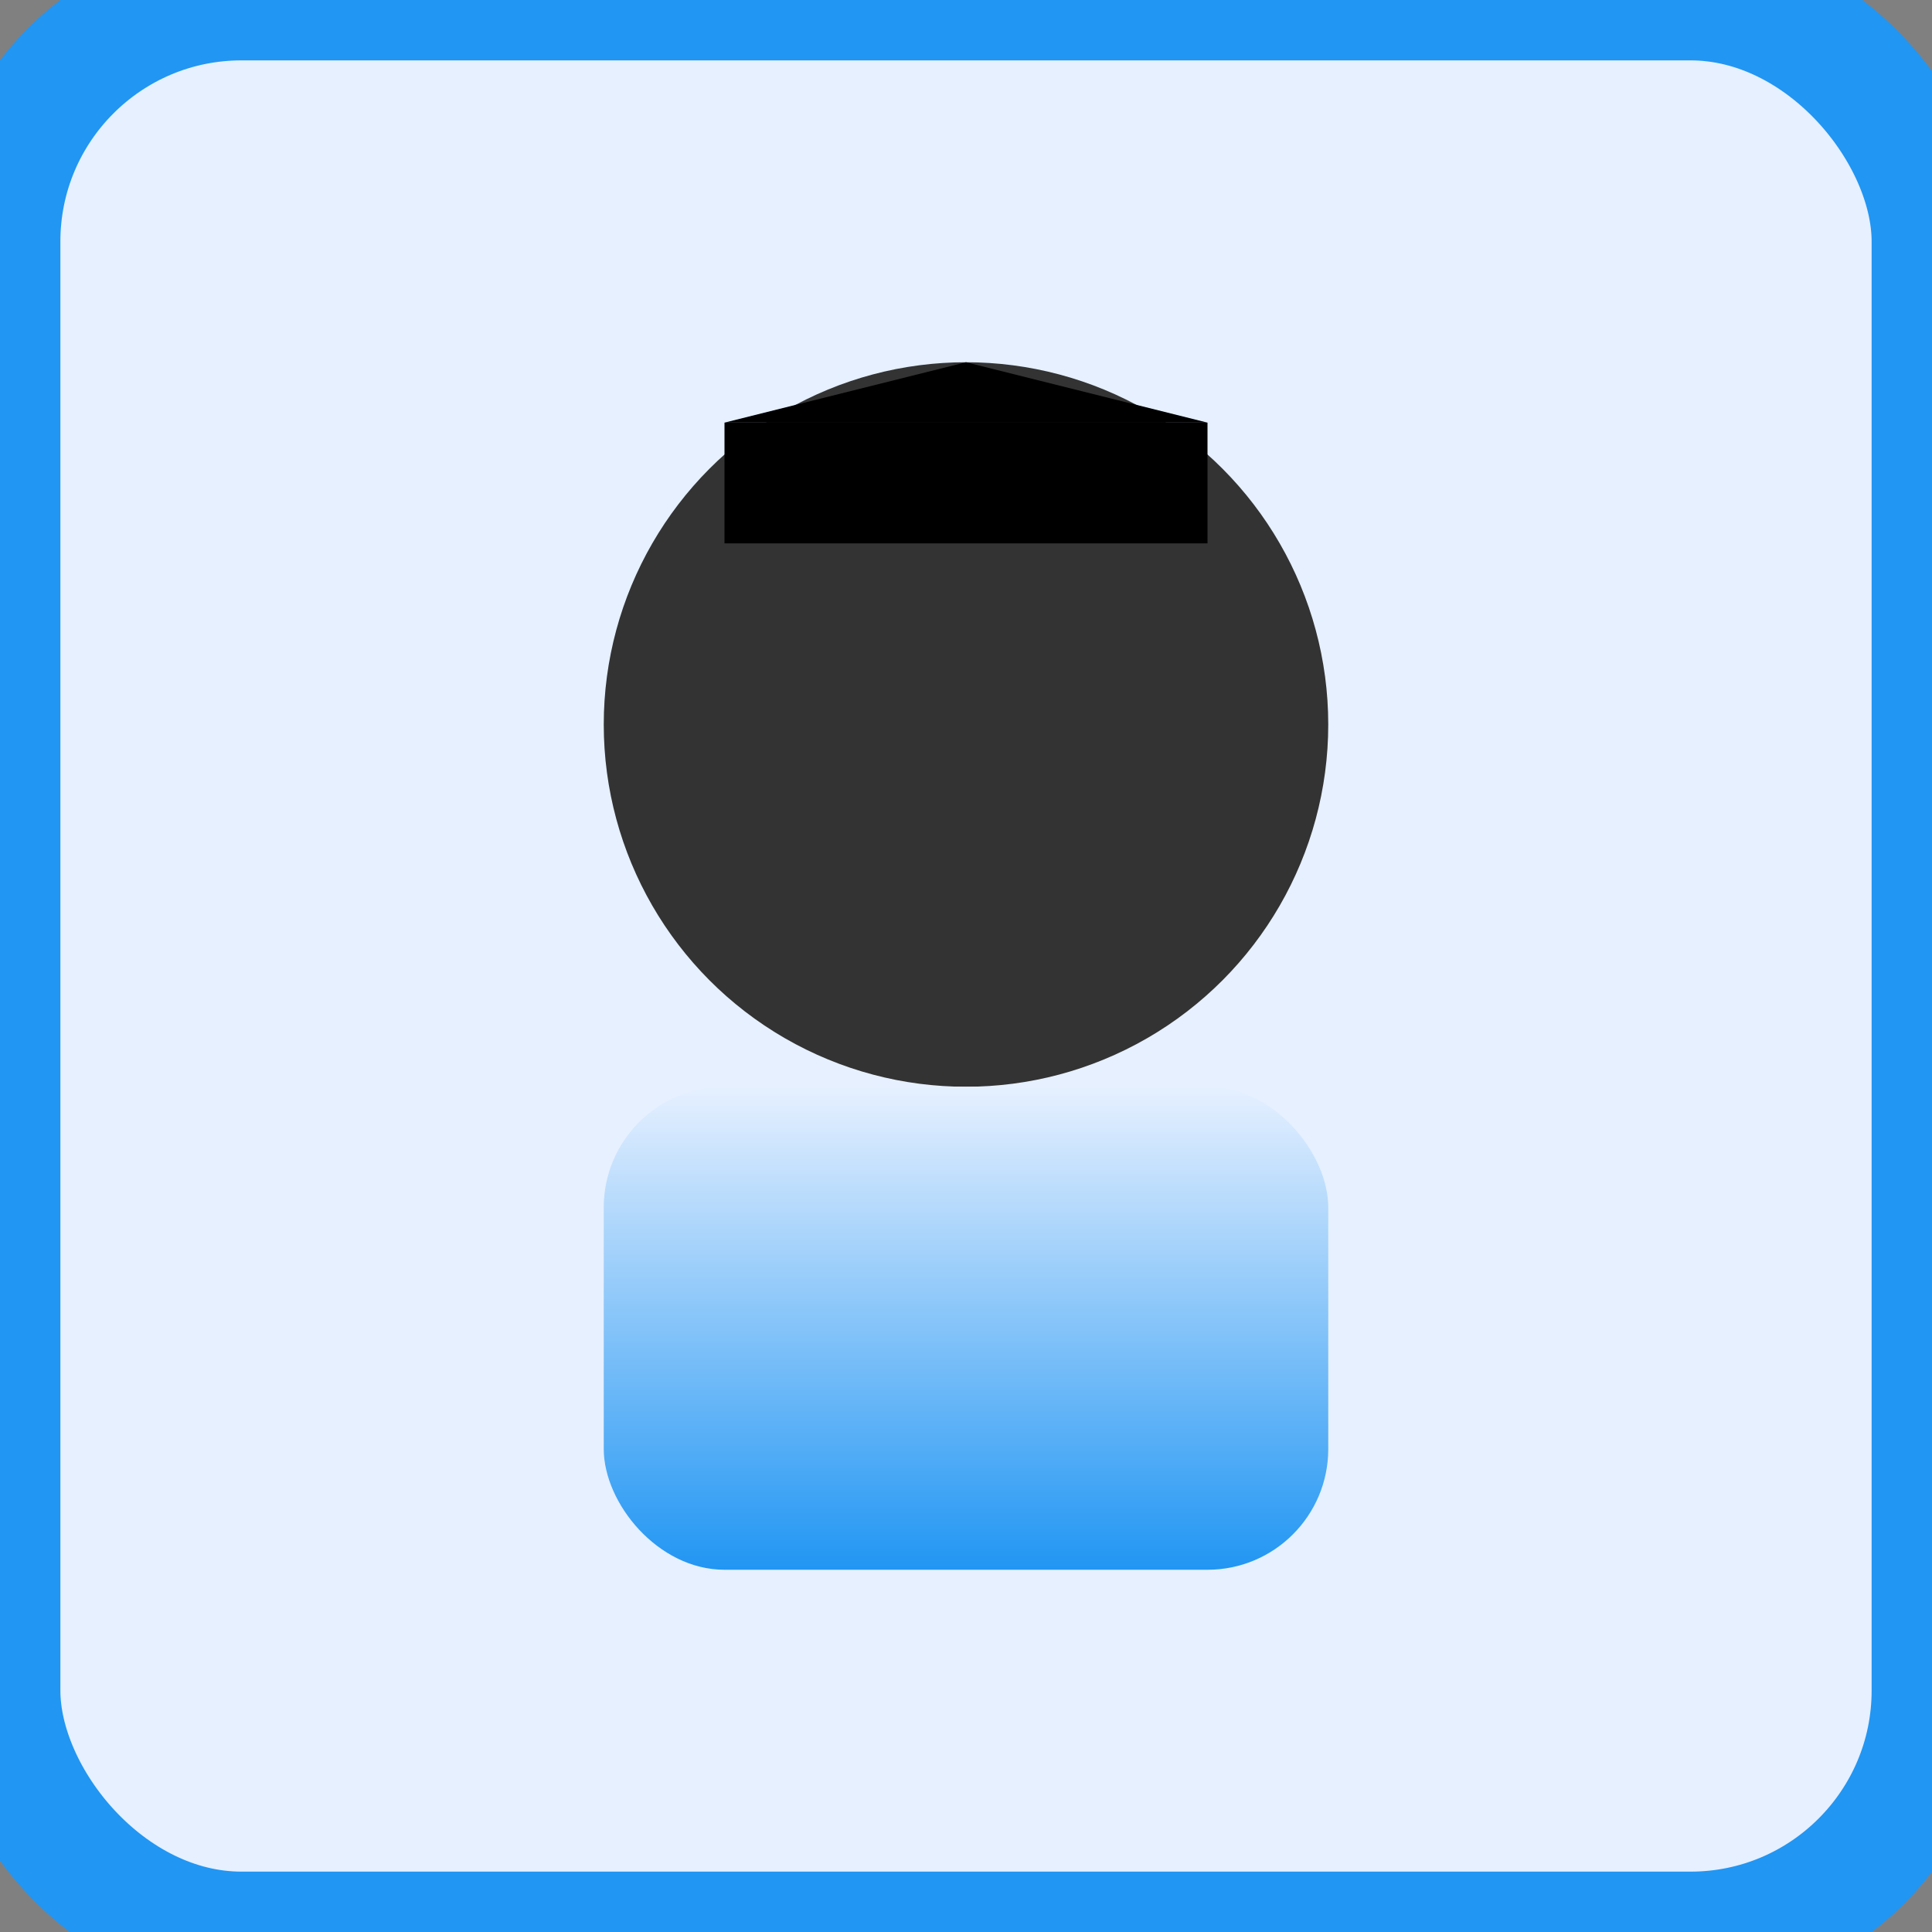
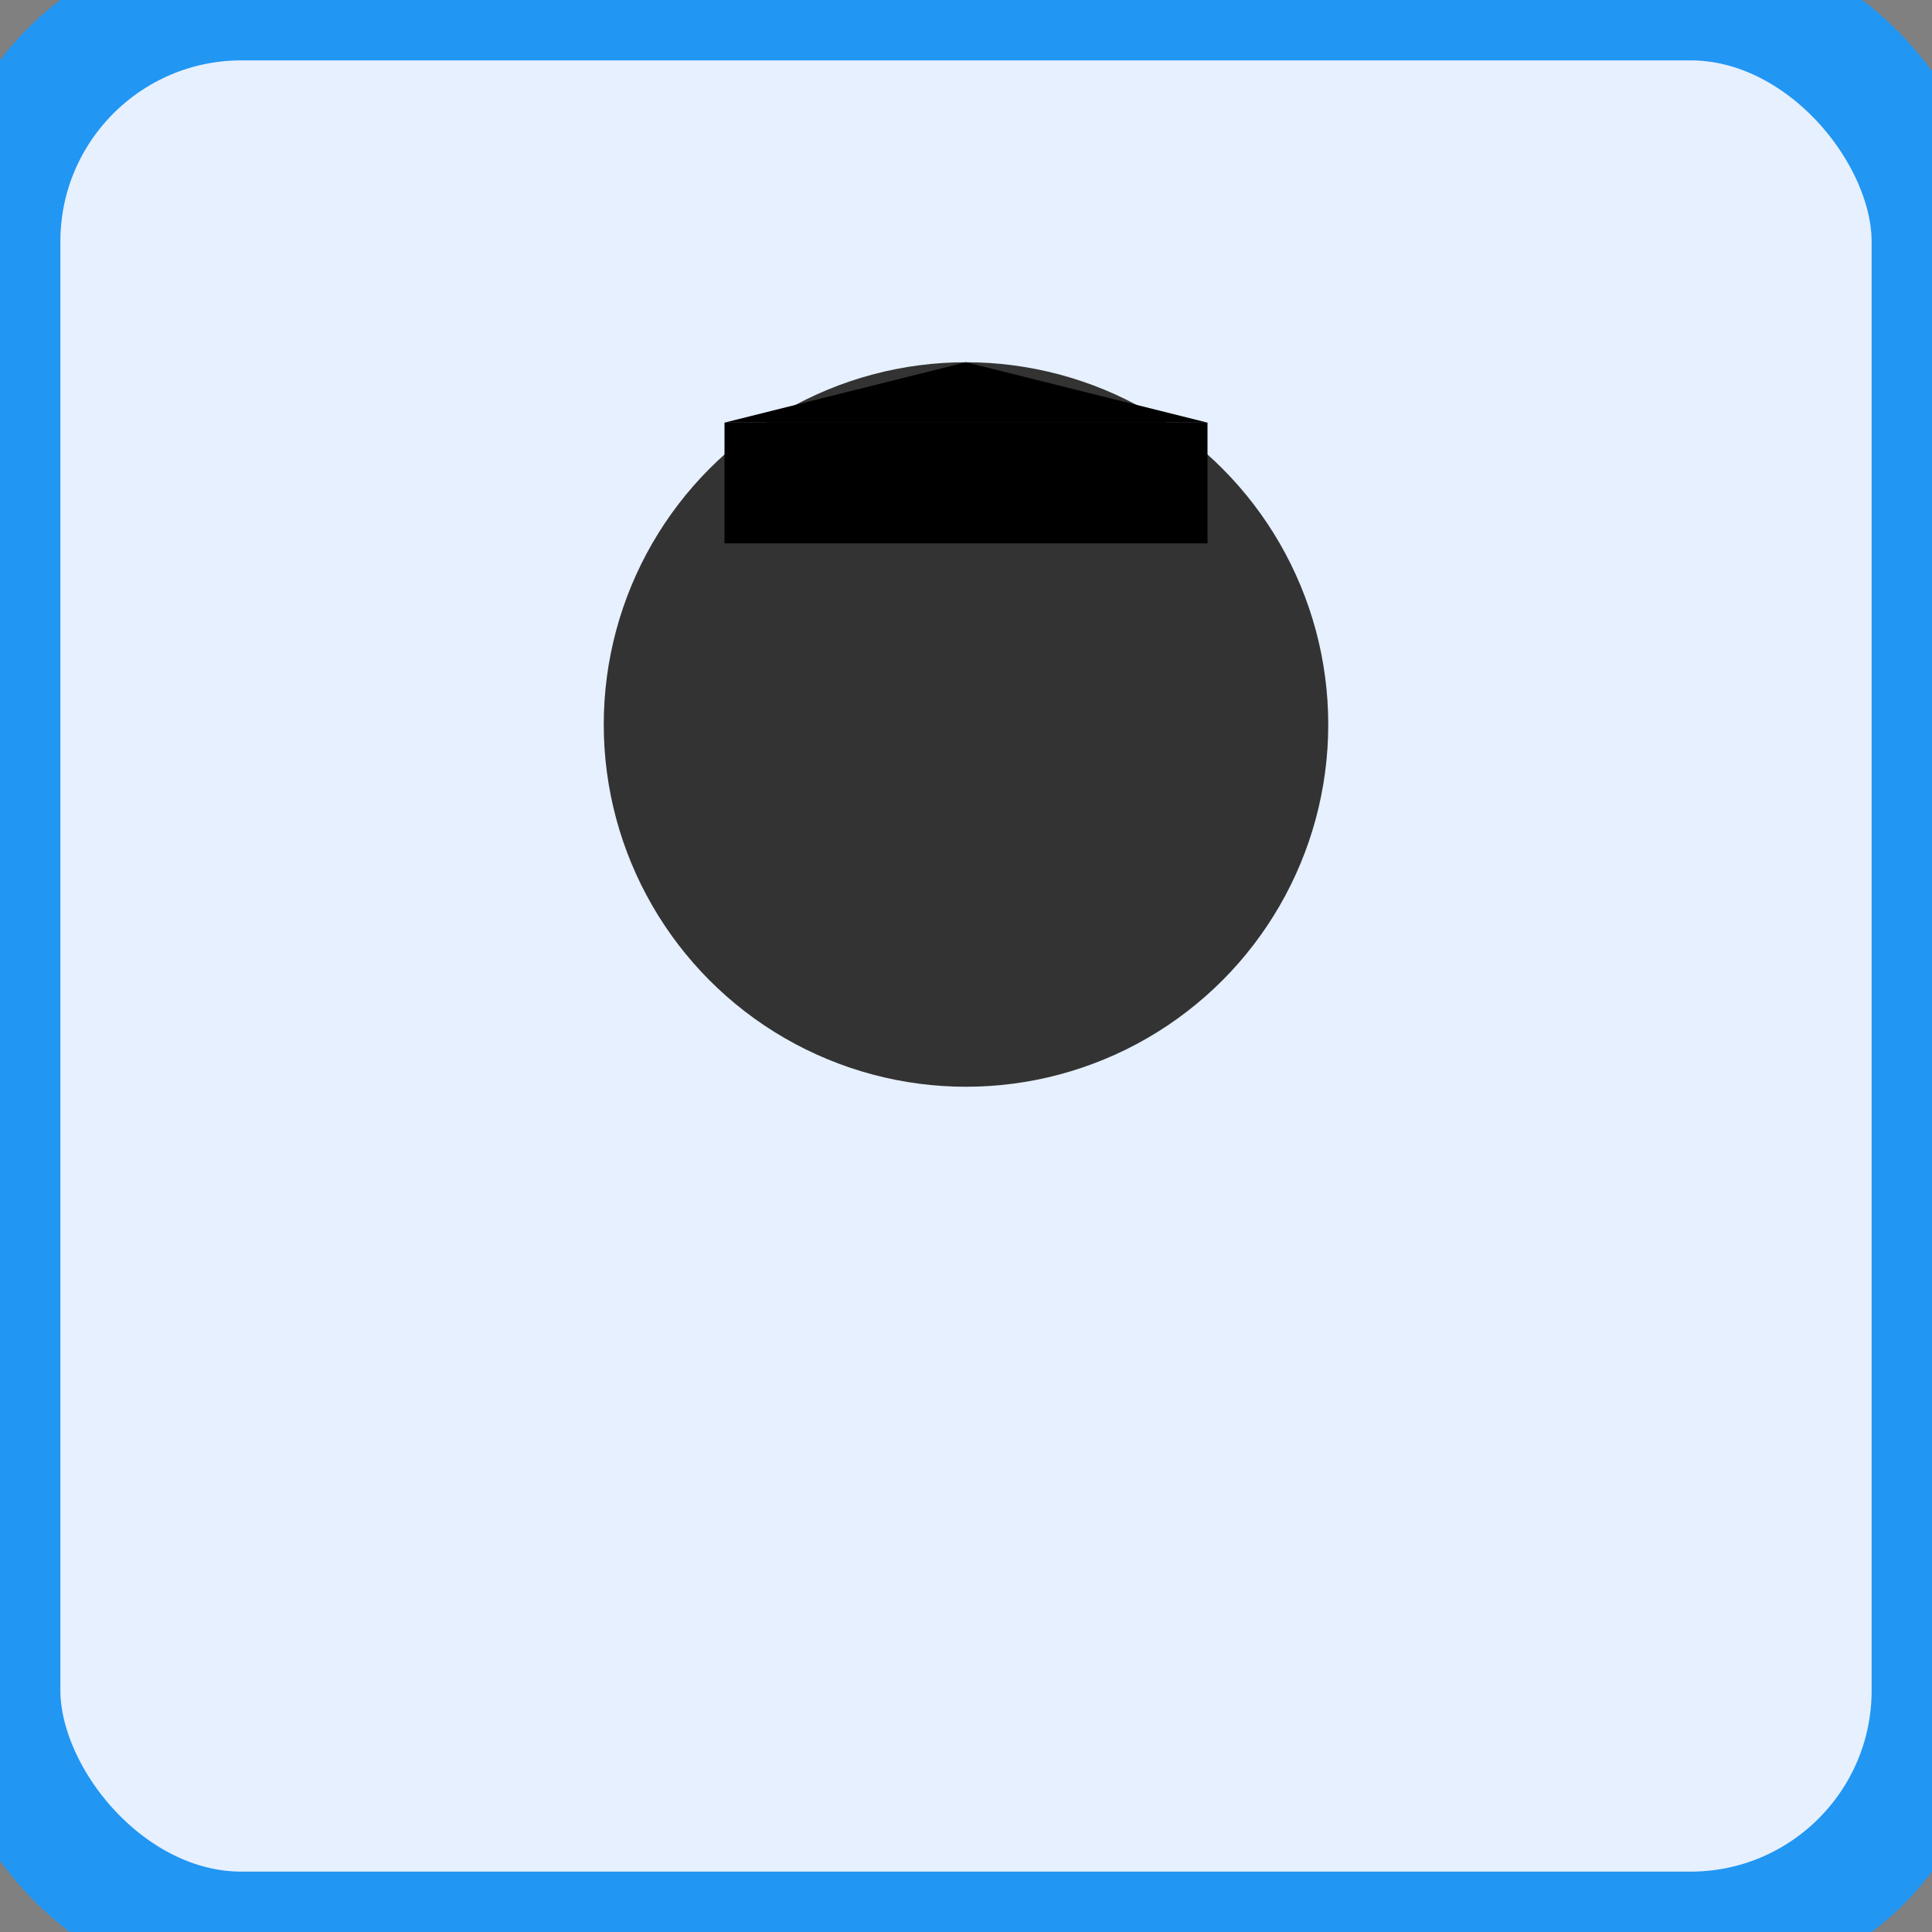
<svg xmlns="http://www.w3.org/2000/svg" width="16" height="16" viewBox="0 0 16 16">
  <rect x="0" y="0" width="16" height="16" fill="#808080" stroke="none" />
  <rect x="0" y="0" width="16" height="16" rx="2" ry="2" fill="#e6f0ff" stroke="#2196F3" stroke-width="1" />
  <defs>
    <linearGradient id="blueGradient" x1="0%" y1="0%" x2="0%" y2="100%">
      <stop offset="0%" stop-color="#e6f0ff" />
      <stop offset="100%" stop-color="#2196F3" />
    </linearGradient>
  </defs>
  <circle cx="8" cy="6" r="3" fill="#333" />
  <rect x="6" y="3.5" width="4" height="1" fill="#000" />
  <polygon points="8,3 6,3.5 10,3.5" fill="#000" />
-   <rect x="5" y="9" width="6" height="4" rx="1" ry="1" fill="url(#blueGradient)" />
</svg>